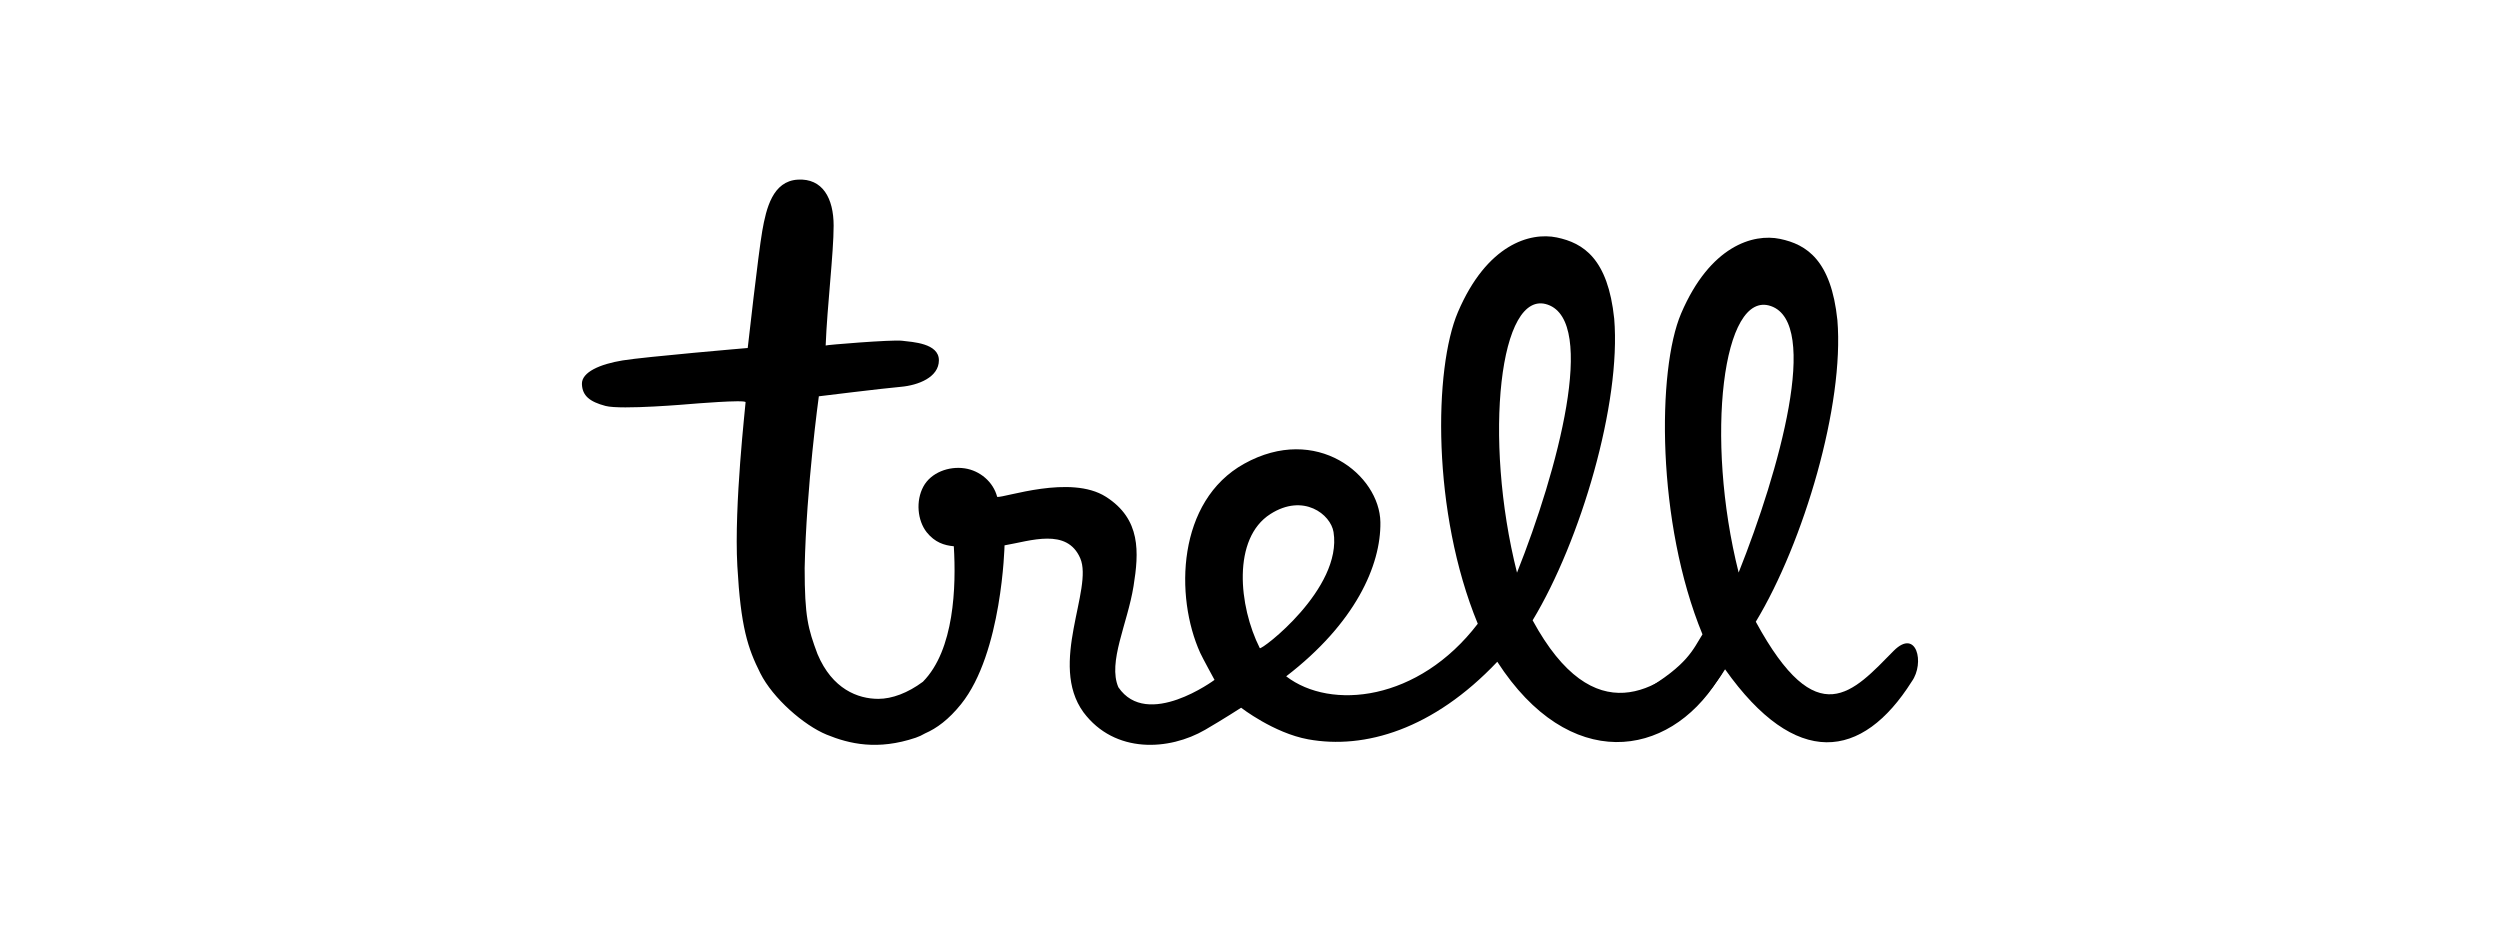
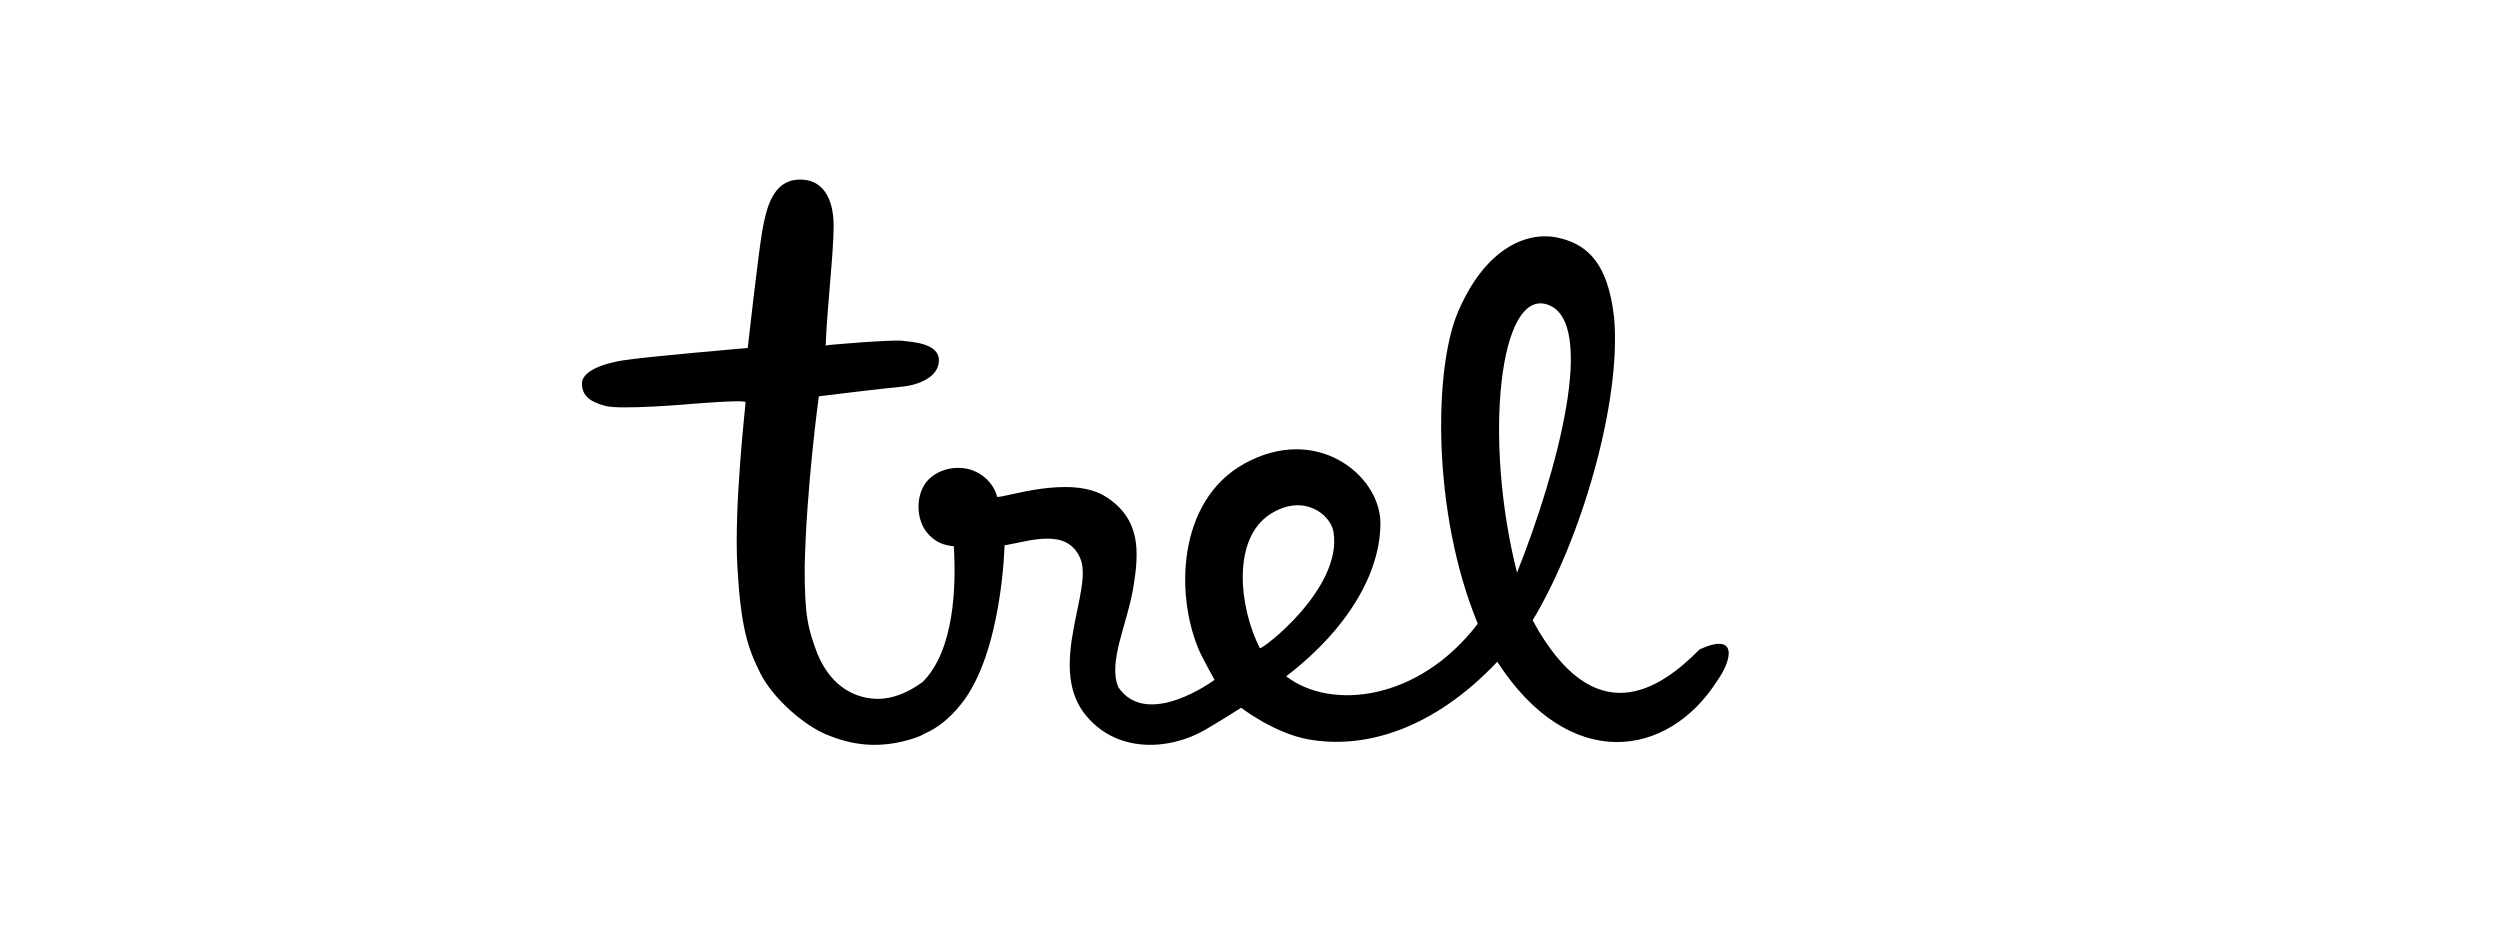
<svg xmlns="http://www.w3.org/2000/svg" width="181px" height="68px" viewBox="0 0 181 68" version="1.1">
  <title>Trell</title>
  <g id="Trell" stroke="none" stroke-width="1" fill="none" fill-rule="evenodd" transform="translate(0, 0)">
    <g id="Trell_Logo_desktop-1601990953406" transform="translate(42.131, 13)" fill="#000000">
      <path d="M67.7,28.46 C70.659,21.041 73.507,10.308 69.927,9.058 C66.437,7.84 65.239,18.704 67.7,28.46 Z M49.078,33.925 C49.173,34.113 55.073,29.623 54.417,25.521 C54.212,24.238 52.238,22.69 49.846,24.216 C47.075,25.983 47.542,30.877 49.078,33.925 Z M24.846,40.096 C25.683,39.733 26.549,39.101 27.45,37.981 C30.429,34.278 30.598,26.483 30.598,26.483 C32.477,26.164 35.117,25.195 36.078,27.416 C37.04,29.637 33.76,35.062 36.312,38.57 C38.584,41.604 42.533,41.341 45.124,39.836 C46.425,39.081 47.726,38.239 47.726,38.239 C47.726,38.239 50.087,40.073 52.58,40.527 C56.665,41.271 61.633,39.814 66.273,34.911 C71.474,42.958 78.639,41.925 82.229,36.237 C83.188,34.896 83.804,32.713 80.924,34.011 C77.993,36.984 73.293,40.122 68.831,31.911 C72.313,26.149 75.247,16.19 74.738,10.074 C74.287,5.737 72.512,4.593 70.582,4.192 C68.652,3.792 65.521,4.687 63.424,9.593 C61.68,13.673 61.527,24.067 64.86,32.159 C60.571,37.769 54.219,38.446 50.989,35.965 C55.982,32.131 57.857,27.934 57.809,24.803 C57.756,21.395 53.185,17.666 47.948,20.574 C43.082,23.275 42.917,30.193 44.765,34.27 C44.925,34.623 45.801,36.224 45.801,36.224 C45.801,36.224 40.93,39.836 38.838,36.755 C38.06,34.935 39.502,32.159 39.938,29.433 C40.329,26.988 40.487,24.588 37.933,22.964 C35.378,21.34 30.6,23.049 30.065,22.976 C29.779,21.877 28.81,21.075 27.723,20.91 C26.569,20.733 25.27,21.21 24.721,22.227 C24.163,23.26 24.286,24.678 24.964,25.538 C25.555,26.273 26.232,26.486 26.925,26.549 C27.102,29.453 26.963,34.055 24.687,36.359 C23.593,37.173 22.451,37.597 21.458,37.597 C19.992,37.597 18.125,36.901 17.055,34.35 C16.371,32.515 16.126,31.656 16.126,28.135 C16.246,22.252 17.153,15.692 17.153,15.692 C17.153,15.692 21.819,15.116 23.081,15.007 C24.344,14.897 25.845,14.32 25.845,13.083 C25.845,11.845 23.925,11.762 23.186,11.671 C22.448,11.58 17.647,11.974 17.647,12.015 C17.758,9.15 18.224,5.327 18.224,3.342 C18.224,1.357 17.428,-0.105 15.622,0.006 C13.817,0.117 13.345,2.072 13.057,3.72 C12.769,5.367 12.004,12.195 12.004,12.195 C12.004,12.195 4.58,12.828 2.95,13.094 C1.319,13.36 -0.026,13.941 4.3031436e-10,14.802 C0.026,15.663 0.577,16.089 1.708,16.39 C2.839,16.691 7.888,16.247 7.888,16.247 C7.888,16.247 11.849,15.915 11.849,16.12 C11.849,16.324 11.007,23.561 11.252,27.978 C11.498,32.395 12.004,33.925 12.917,35.743 C13.829,37.561 16.076,39.516 17.72,40.189 C19.364,40.862 21.407,41.339 24.166,40.411 C24.398,40.333 24.625,40.226 24.846,40.096 Z" id="Combined-Shape" />
-       <path d="M83.747,28.452 C86.706,21.033 89.665,10.41 86.085,9.161 C82.595,7.943 81.287,18.696 83.747,28.452 Z M81.128,32.927 C77.796,24.835 77.838,13.776 79.582,9.696 C81.68,4.79 84.81,3.895 86.74,4.295 C88.67,4.696 90.445,5.839 90.896,10.177 C91.405,16.293 88.471,26.252 84.989,32.014 C89.451,40.225 92.045,37.087 94.977,34.114 C96.628,32.465 97.241,34.999 96.281,36.34 C92.692,42.028 87.883,42.68 82.764,35.457 C81.342,37.719 79.481,39.583 77.43,40.077 C75.381,40.571 75.086,38.073 76.807,37.061 C80.1,35.125 80.446,34.003 81.128,32.927 Z" id="Combined-Shape" />
    </g>
  </g>
</svg>